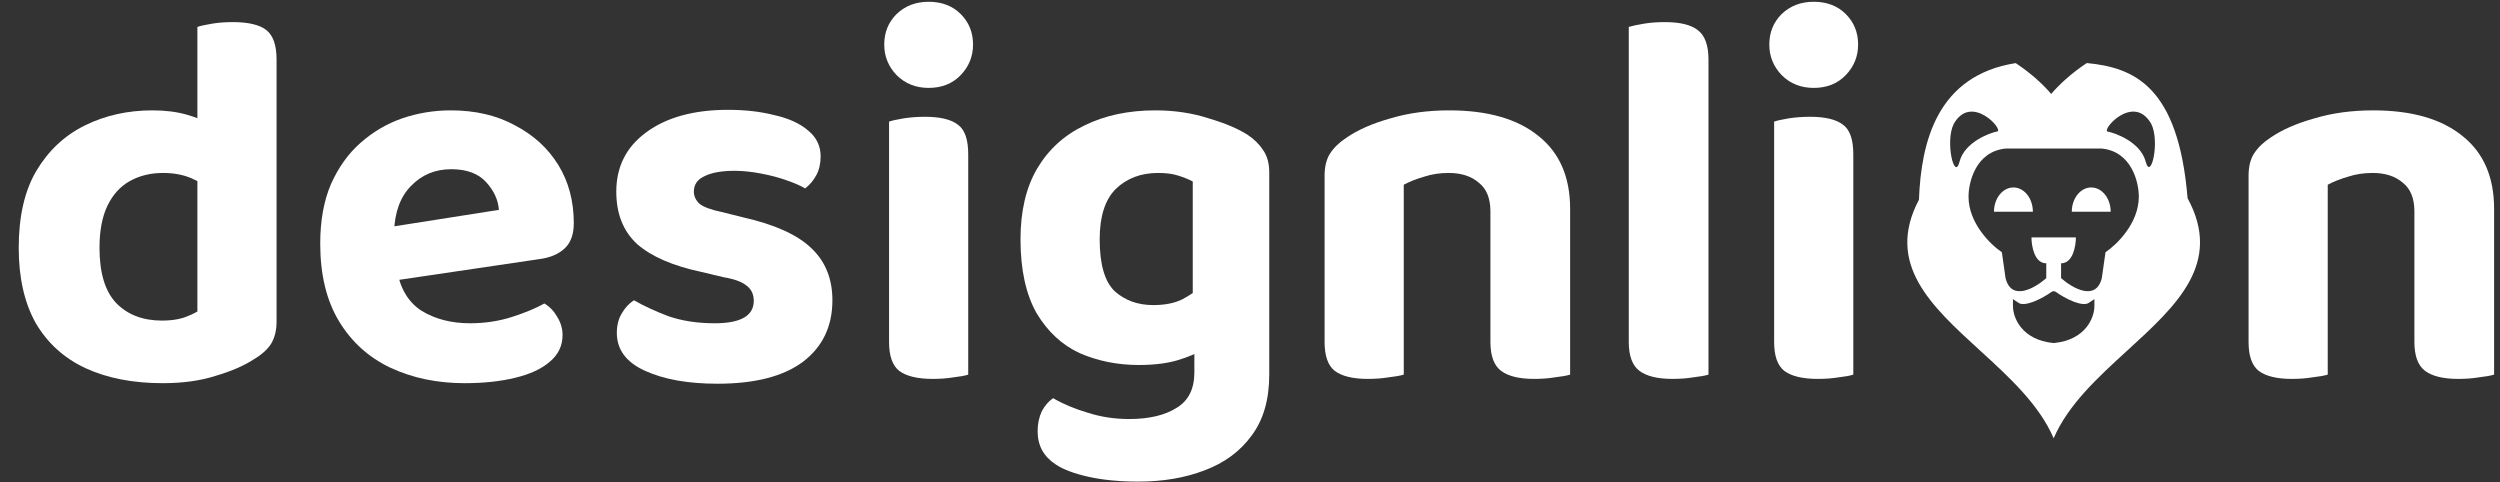
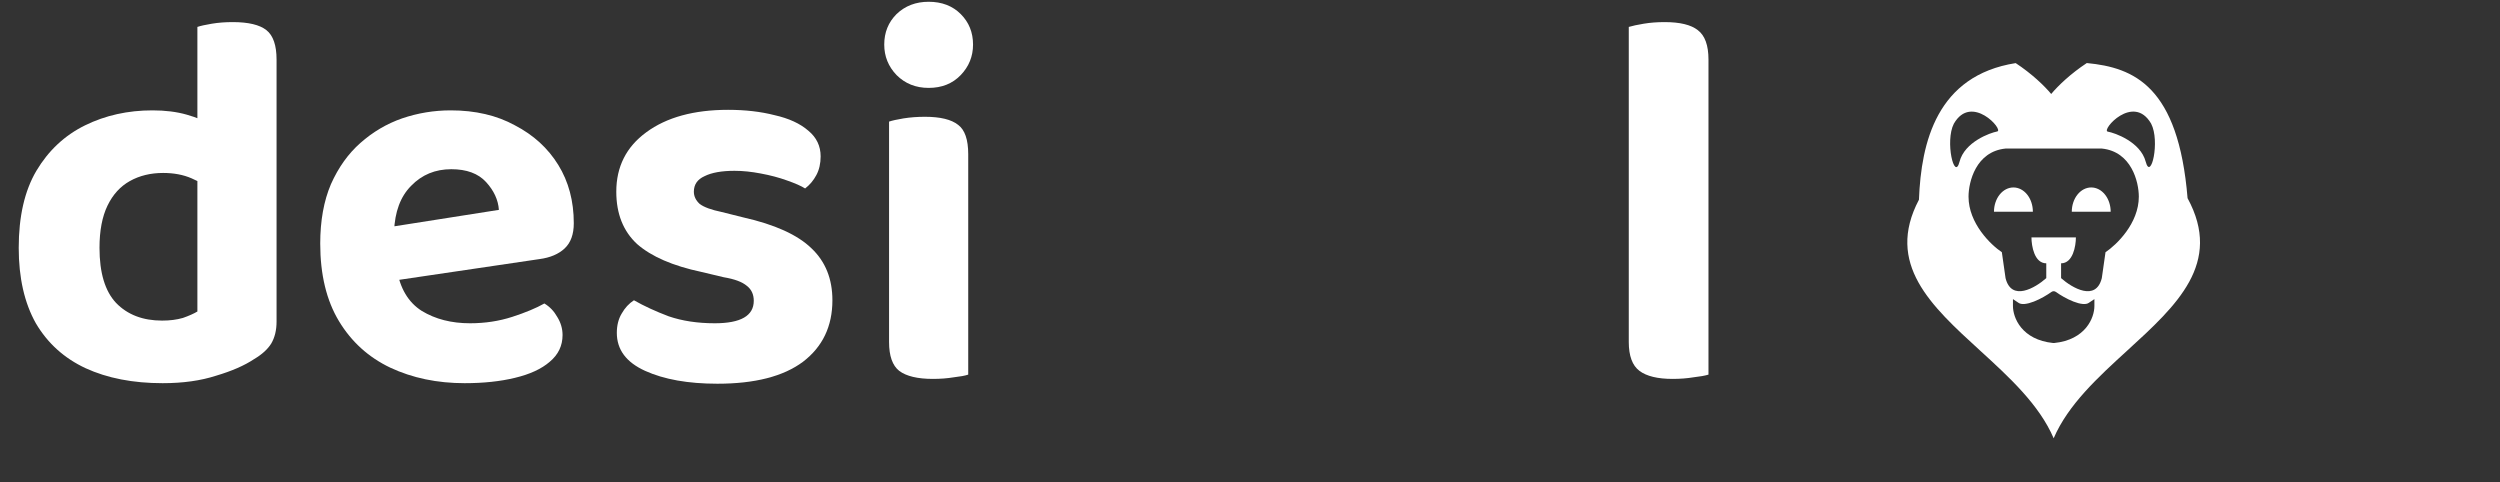
<svg xmlns="http://www.w3.org/2000/svg" width="793" height="153" viewBox="0 0 793 153" fill="none">
  <rect x="0" y="0" width="793" height="153" fill="#333333" stroke="none" />
  <path d="M62.612 98.808V47.734H87.725V102.032C87.725 104.747 87.159 107.066 86.028 108.989C84.897 110.799 83.087 112.439 80.598 113.91C77.544 115.946 73.528 117.699 68.551 119.17C63.687 120.753 58.031 121.545 51.583 121.545C42.194 121.545 34.049 119.962 27.149 116.794C20.362 113.627 15.102 108.876 11.369 102.541C7.749 96.093 5.939 88.118 5.939 78.616C5.939 68.661 7.805 60.517 11.538 54.182C15.384 47.734 20.531 42.926 26.979 39.759C33.427 36.592 40.554 35.008 48.359 35.008C52.431 35.008 56.051 35.461 59.219 36.365C62.386 37.27 64.988 38.345 67.024 39.589V60.29C65.44 58.933 63.347 57.689 60.746 56.557C58.144 55.426 55.146 54.861 51.753 54.861C47.793 54.861 44.287 55.709 41.232 57.406C38.178 59.103 35.803 61.704 34.106 65.211C32.409 68.718 31.561 73.186 31.561 78.616C31.561 86.534 33.314 92.36 36.821 96.093C40.441 99.826 45.305 101.693 51.413 101.693C53.902 101.693 56.108 101.41 58.031 100.844C59.954 100.165 61.481 99.487 62.612 98.808ZM87.725 52.655L62.612 52.825V8.538C63.63 8.198 65.157 7.859 67.194 7.52C69.23 7.18 71.436 7.011 73.811 7.011C78.788 7.011 82.352 7.859 84.501 9.556C86.65 11.253 87.725 14.364 87.725 18.888V52.655Z" fill="white" />
  <path d="M117.188 90.154L116.17 73.186L158.251 66.569C158.024 63.401 156.667 60.46 154.178 57.745C151.69 55.03 148.013 53.673 143.149 53.673C138.059 53.673 133.816 55.426 130.423 58.933C127.029 62.327 125.219 67.191 124.993 73.525L125.841 85.234C126.86 91.455 129.518 95.923 133.816 98.638C138.115 101.24 143.206 102.541 149.088 102.541C153.839 102.541 158.307 101.862 162.493 100.505C166.678 99.147 170.072 97.733 172.673 96.263C174.37 97.281 175.728 98.695 176.746 100.505C177.877 102.315 178.443 104.238 178.443 106.274C178.443 109.668 177.085 112.496 174.37 114.758C171.768 117.02 168.092 118.717 163.341 119.848C158.703 120.98 153.386 121.545 147.391 121.545C138.681 121.545 130.819 119.905 123.805 116.624C116.905 113.344 111.475 108.423 107.516 101.862C103.557 95.301 101.577 87.1 101.577 77.258C101.577 70.019 102.708 63.741 104.971 58.424C107.346 53.107 110.457 48.752 114.303 45.358C118.262 41.852 122.674 39.25 127.538 37.553C132.516 35.856 137.663 35.008 142.979 35.008C150.785 35.008 157.572 36.592 163.341 39.759C169.223 42.813 173.805 46.999 177.085 52.315C180.366 57.632 182.006 63.797 182.006 70.811C182.006 74.317 181.044 76.976 179.121 78.786C177.198 80.596 174.54 81.727 171.146 82.179L117.188 90.154Z" fill="white" />
  <path d="M264.039 95.245C264.039 103.502 260.928 110.007 254.706 114.758C248.485 119.396 239.435 121.715 227.557 121.715C218.282 121.715 210.646 120.357 204.651 117.643C198.655 114.928 195.657 110.912 195.657 105.595C195.657 103.22 196.167 101.184 197.185 99.487C198.203 97.677 199.504 96.263 201.087 95.245C204.255 97.055 207.931 98.751 212.117 100.335C216.415 101.806 221.279 102.541 226.709 102.541C234.967 102.541 239.096 100.165 239.096 95.414C239.096 93.378 238.361 91.794 236.89 90.663C235.419 89.419 232.987 88.514 229.594 87.948L222.467 86.252C213.417 84.329 206.63 81.387 202.105 77.428C197.694 73.356 195.488 67.813 195.488 60.8C195.488 52.881 198.655 46.603 204.99 41.965C211.438 37.214 220.092 34.838 230.951 34.838C236.381 34.838 241.302 35.404 245.713 36.535C250.238 37.553 253.801 39.193 256.403 41.456C259.005 43.605 260.306 46.32 260.306 49.6C260.306 51.863 259.853 53.843 258.948 55.539C258.043 57.236 256.856 58.65 255.385 59.781C254.141 58.989 252.218 58.141 249.616 57.236C247.127 56.331 244.356 55.596 241.302 55.03C238.361 54.465 235.589 54.182 232.987 54.182C228.915 54.182 225.748 54.748 223.485 55.879C221.223 56.897 220.092 58.537 220.092 60.8C220.092 62.27 220.714 63.571 221.958 64.702C223.315 65.72 225.634 66.569 228.915 67.247L235.702 68.944C245.77 71.207 253.01 74.487 257.421 78.786C261.833 82.971 264.039 88.457 264.039 95.245Z" fill="white" />
  <path d="M280.482 14.137C280.482 10.291 281.783 7.067 284.385 4.465C287.1 1.864 290.494 0.563 294.566 0.563C298.751 0.563 302.145 1.864 304.747 4.465C307.349 7.067 308.649 10.291 308.649 14.137C308.649 17.87 307.349 21.094 304.747 23.809C302.145 26.524 298.751 27.881 294.566 27.881C290.494 27.881 287.1 26.524 284.385 23.809C281.783 21.094 280.482 17.87 280.482 14.137ZM282.01 74.204H307.122V118.83C306.104 119.17 304.577 119.452 302.541 119.679C300.505 120.018 298.299 120.188 295.923 120.188C291.059 120.188 287.496 119.339 285.234 117.643C283.084 115.946 282.01 112.891 282.01 108.48V74.204ZM307.122 87.27H282.01V38.571C283.028 38.232 284.555 37.893 286.591 37.553C288.74 37.214 291.003 37.044 293.378 37.044C298.242 37.044 301.749 37.893 303.898 39.589C306.048 41.173 307.122 44.284 307.122 48.922V87.27Z" fill="white" />
-   <path d="M361.204 115.776C354.53 115.776 348.309 114.532 342.539 112.043C336.883 109.441 332.302 105.199 328.795 99.317C325.402 93.322 323.705 85.516 323.705 75.901C323.705 66.965 325.458 59.499 328.965 53.503C332.585 47.395 337.619 42.813 344.067 39.759C350.514 36.592 357.98 35.008 366.464 35.008C372.573 35.008 378.229 35.856 383.432 37.553C388.749 39.137 392.878 40.89 395.819 42.813C397.855 44.171 399.496 45.811 400.74 47.734C401.984 49.544 402.606 51.863 402.606 54.691V107.971H378.342V57.575C377.098 56.897 375.571 56.275 373.761 55.709C372.064 55.143 369.915 54.861 367.313 54.861C361.883 54.861 357.415 56.557 353.908 59.951C350.514 63.345 348.818 68.661 348.818 75.901C348.818 83.82 350.401 89.306 353.569 92.36C356.849 95.301 360.921 96.772 365.786 96.772C369.519 96.772 372.629 96.15 375.118 94.905C377.607 93.548 379.756 92.077 381.566 90.494L382.245 110.516C379.869 111.987 376.985 113.231 373.591 114.249C370.197 115.267 366.068 115.776 361.204 115.776ZM378.851 118.152V102.371H402.606V118.83C402.606 126.749 400.74 133.197 397.007 138.174C393.387 143.151 388.41 146.828 382.075 149.203C375.853 151.579 368.84 152.766 361.035 152.766C355.152 152.766 349.892 152.257 345.254 151.239C340.729 150.221 337.279 148.92 334.904 147.337C331.058 144.848 329.135 141.341 329.135 136.816C329.135 134.441 329.587 132.292 330.492 130.369C331.51 128.559 332.698 127.201 334.055 126.296C337.11 128.106 340.729 129.633 344.915 130.878C349.1 132.235 353.512 132.914 358.15 132.914C364.485 132.914 369.519 131.726 373.252 129.351C376.985 127.088 378.851 123.355 378.851 118.152Z" fill="white" />
-   <path d="M498.044 66.229V82.179H472.762V67.078C472.762 62.892 471.517 59.838 469.029 57.915C466.653 55.879 463.486 54.861 459.527 54.861C456.699 54.861 454.097 55.257 451.721 56.048C449.346 56.727 447.196 57.575 445.273 58.594V82.179H420.161V55.709C420.161 52.881 420.726 50.562 421.857 48.752C423.102 46.829 424.855 45.132 427.117 43.662C430.737 41.173 435.375 39.137 441.031 37.553C446.687 35.856 452.909 35.008 459.696 35.008C471.913 35.008 481.359 37.723 488.033 43.153C494.707 48.469 498.044 56.161 498.044 66.229ZM420.161 74.374H445.273V118.83C444.142 119.17 442.558 119.452 440.522 119.679C438.486 120.018 436.28 120.188 433.905 120.188C429.154 120.188 425.647 119.339 423.385 117.643C421.235 115.946 420.161 112.891 420.161 108.48V74.374ZM472.762 74.374H498.044V118.83C496.913 119.17 495.329 119.452 493.293 119.679C491.257 120.018 489.051 120.188 486.675 120.188C481.924 120.188 478.418 119.339 476.155 117.643C473.893 115.946 472.762 112.891 472.762 108.48V74.374Z" fill="white" />
  <path d="M516.647 74.204L541.93 74.713V118.83C540.799 119.17 539.215 119.452 537.179 119.679C535.143 120.018 532.937 120.188 530.561 120.188C525.81 120.188 522.303 119.339 520.041 117.643C517.779 115.946 516.647 112.891 516.647 108.48V74.204ZM541.93 87.779L516.647 87.27V8.538C517.779 8.198 519.362 7.859 521.398 7.52C523.435 7.18 525.64 7.011 528.016 7.011C532.88 7.011 536.387 7.859 538.536 9.556C540.799 11.253 541.93 14.364 541.93 18.888V87.779Z" fill="white" />
-   <path d="M561.227 14.137C561.227 10.291 562.528 7.067 565.13 4.465C567.845 1.864 571.238 0.563 575.311 0.563C579.496 0.563 582.89 1.864 585.492 4.465C588.093 7.067 589.394 10.291 589.394 14.137C589.394 17.87 588.093 21.094 585.492 23.809C582.89 26.524 579.496 27.881 575.311 27.881C571.238 27.881 567.845 26.524 565.13 23.809C562.528 21.094 561.227 17.87 561.227 14.137ZM562.754 74.204H587.867V118.83C586.849 119.17 585.322 119.452 583.286 119.679C581.25 120.018 579.044 120.188 576.668 120.188C571.804 120.188 568.241 119.339 565.978 117.643C563.829 115.946 562.754 112.891 562.754 108.48V74.204ZM587.867 87.27H562.754V38.571C563.772 38.232 565.3 37.893 567.336 37.553C569.485 37.214 571.747 37.044 574.123 37.044C578.987 37.044 582.494 37.893 584.643 39.589C586.792 41.173 587.867 44.284 587.867 48.922V87.27Z" fill="white" />
  <path d="M669.508 67.171C669.508 65.126 668.858 63.165 667.701 61.718C666.544 60.272 664.975 59.46 663.339 59.46C661.703 59.46 660.134 60.272 658.977 61.718C657.82 63.165 657.17 65.126 657.17 67.171L663.339 67.171H669.508Z" fill="white" />
  <path d="M644.828 67.171C644.828 65.126 644.178 63.165 643.021 61.718C641.864 60.272 640.295 59.46 638.659 59.46C637.023 59.46 635.454 60.272 634.297 61.718C633.14 63.165 632.49 65.126 632.49 67.171L638.659 67.171H644.828Z" fill="white" />
  <path fill-rule="evenodd" clip-rule="evenodd" d="M650.642 29.811C648.461 27.194 644.495 23.387 639.375 20.014C614.392 23.968 609.391 45.063 608.691 63.349C597.954 83.686 612.553 97.017 627.997 111.121C637.265 119.583 646.837 128.324 651.422 139.023V139.028L651.423 139.026L651.424 139.028V139.023C656.01 128.324 665.582 119.583 674.849 111.121C690.415 96.906 705.122 83.477 693.897 62.868C690.985 27.375 676.957 21.422 661.93 20C656.8 23.377 652.826 27.191 650.642 29.811ZM633.511 41.703C635.732 41.297 625.329 29.512 619.754 39.251C616.902 44.813 619.95 57.606 621.56 51.306C623.169 45.007 631.291 42.11 633.511 41.703ZM682.333 39.206C676.691 29.506 666.371 41.364 668.594 41.755C670.817 42.146 678.959 44.986 680.612 51.274C682.266 57.562 685.224 44.749 682.333 39.206ZM649.078 83.523C645.32 83.523 644.381 78.043 644.381 75.303H658.472C658.472 78.043 657.532 83.523 653.775 83.523V88.221C657.297 91.352 664.813 95.736 666.692 88.221L667.866 80.001C671.389 77.652 678.434 70.841 678.434 62.387C678.434 57.69 676.086 48.06 666.692 47.121H636.161C626.767 48.06 624.418 57.69 624.418 62.387C624.418 70.841 631.464 77.652 634.986 80.001L636.161 88.221C638.039 95.736 645.555 91.352 649.078 88.221V83.523ZM652.14 92.615C651.741 92.309 651.174 92.285 650.743 92.592C649.428 93.531 647.284 94.827 645.158 95.653C644.095 96.066 643.087 96.342 642.219 96.418C641.342 96.495 640.732 96.358 640.334 96.093L638.509 94.876V97.07C638.509 98.887 639.177 101.564 641.126 103.924C643.096 106.31 646.314 108.298 651.267 108.803C651.356 108.815 651.449 108.817 651.543 108.808C656.52 108.31 659.75 106.318 661.725 103.925C663.674 101.565 664.343 98.887 664.343 97.071V94.877L662.517 96.094C662.12 96.359 661.509 96.495 660.633 96.418C659.765 96.343 658.757 96.067 657.693 95.653C655.585 94.834 653.457 93.552 652.14 92.615Z" fill="white" />
-   <path d="M791.129 66.229V82.179H765.847V67.078C765.847 62.892 764.603 59.838 762.114 57.915C759.738 55.879 756.571 54.861 752.612 54.861C749.784 54.861 747.182 55.257 744.806 56.048C742.431 56.727 740.282 57.575 738.359 58.594V82.179H713.246V55.709C713.246 52.881 713.811 50.562 714.943 48.752C716.187 46.829 717.94 45.132 720.203 43.662C723.823 41.173 728.461 39.137 734.117 37.553C739.773 35.856 745.994 35.008 752.781 35.008C764.998 35.008 774.444 37.723 781.118 43.153C787.792 48.469 791.129 56.161 791.129 66.229ZM713.246 74.374H738.359V118.83C737.227 119.17 735.644 119.452 733.607 119.679C731.571 120.018 729.365 120.188 726.99 120.188C722.239 120.188 718.732 119.339 716.47 117.643C714.32 115.946 713.246 112.891 713.246 108.48V74.374ZM765.847 74.374H791.129V118.83C789.998 119.17 788.414 119.452 786.378 119.679C784.342 120.018 782.136 120.188 779.761 120.188C775.01 120.188 771.503 119.339 769.24 117.643C766.978 115.946 765.847 112.891 765.847 108.48V74.374Z" fill="white" />
</svg>